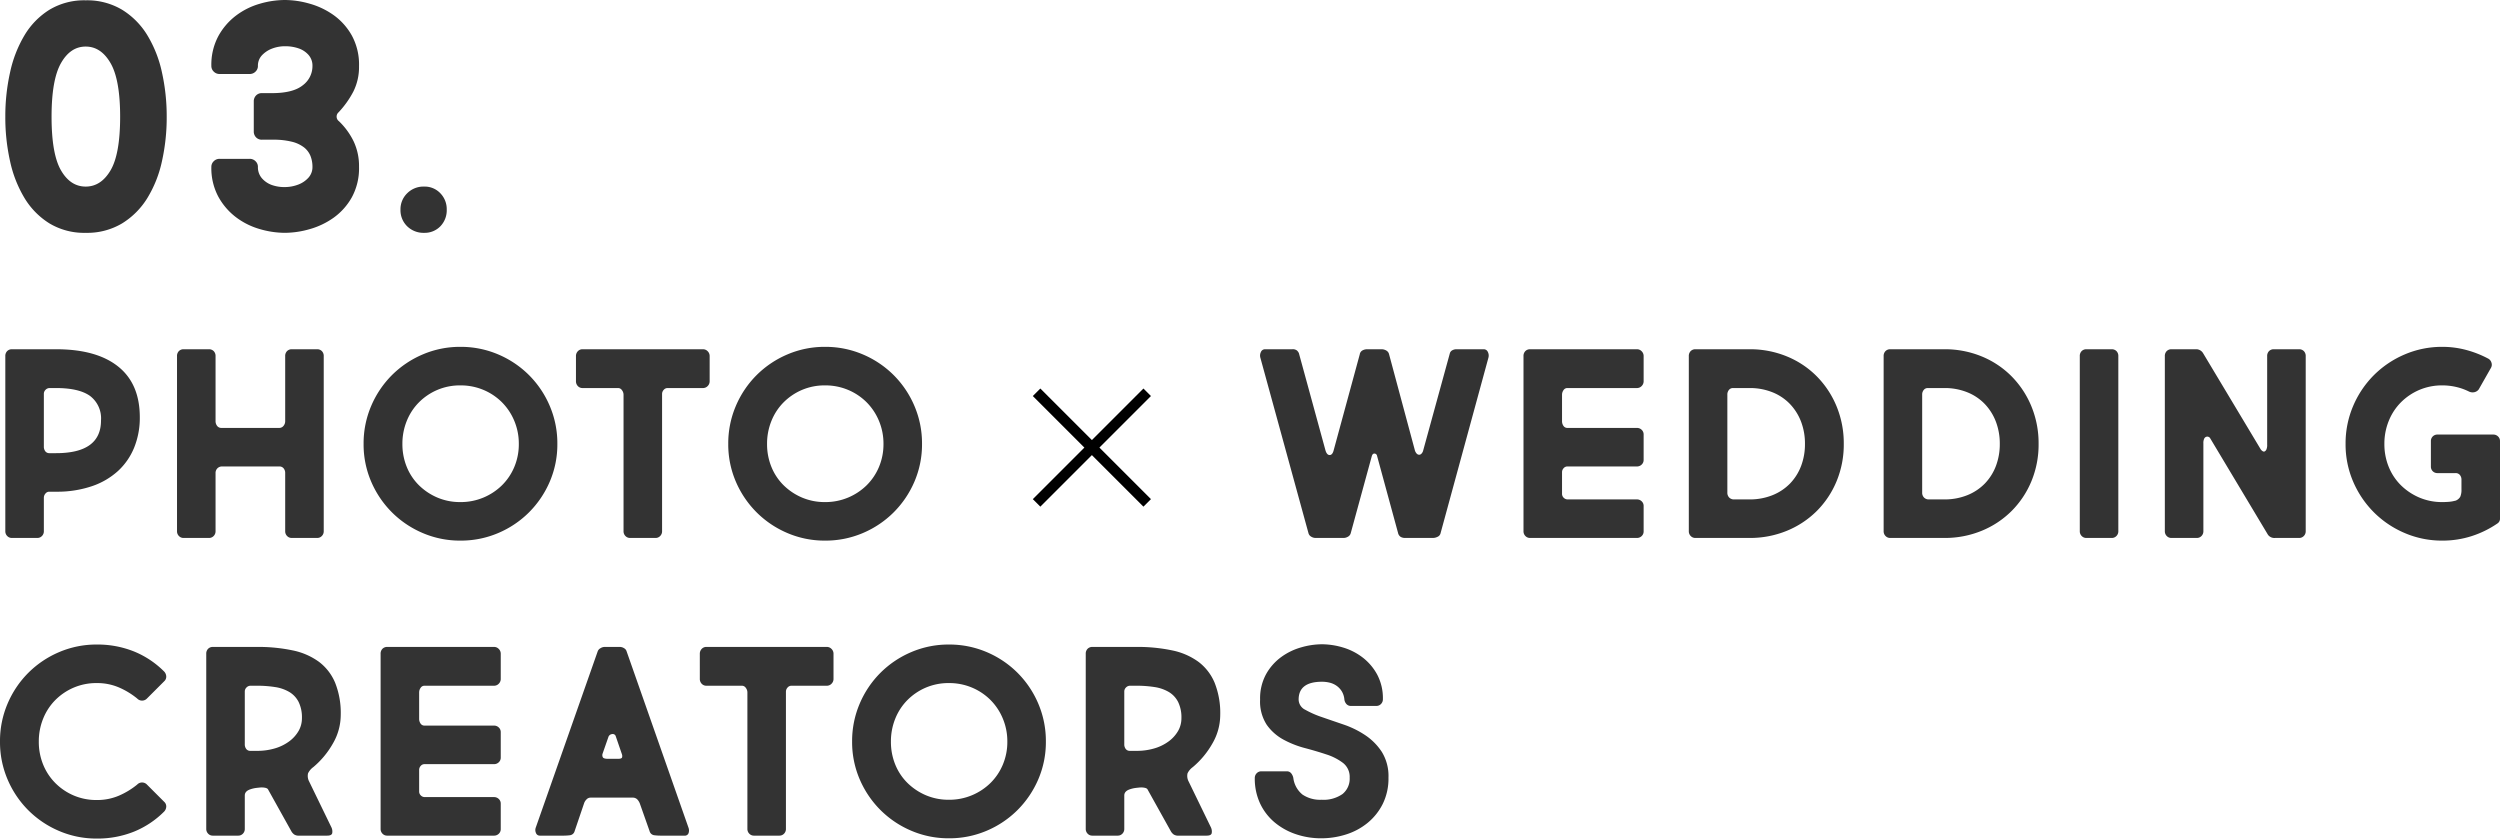
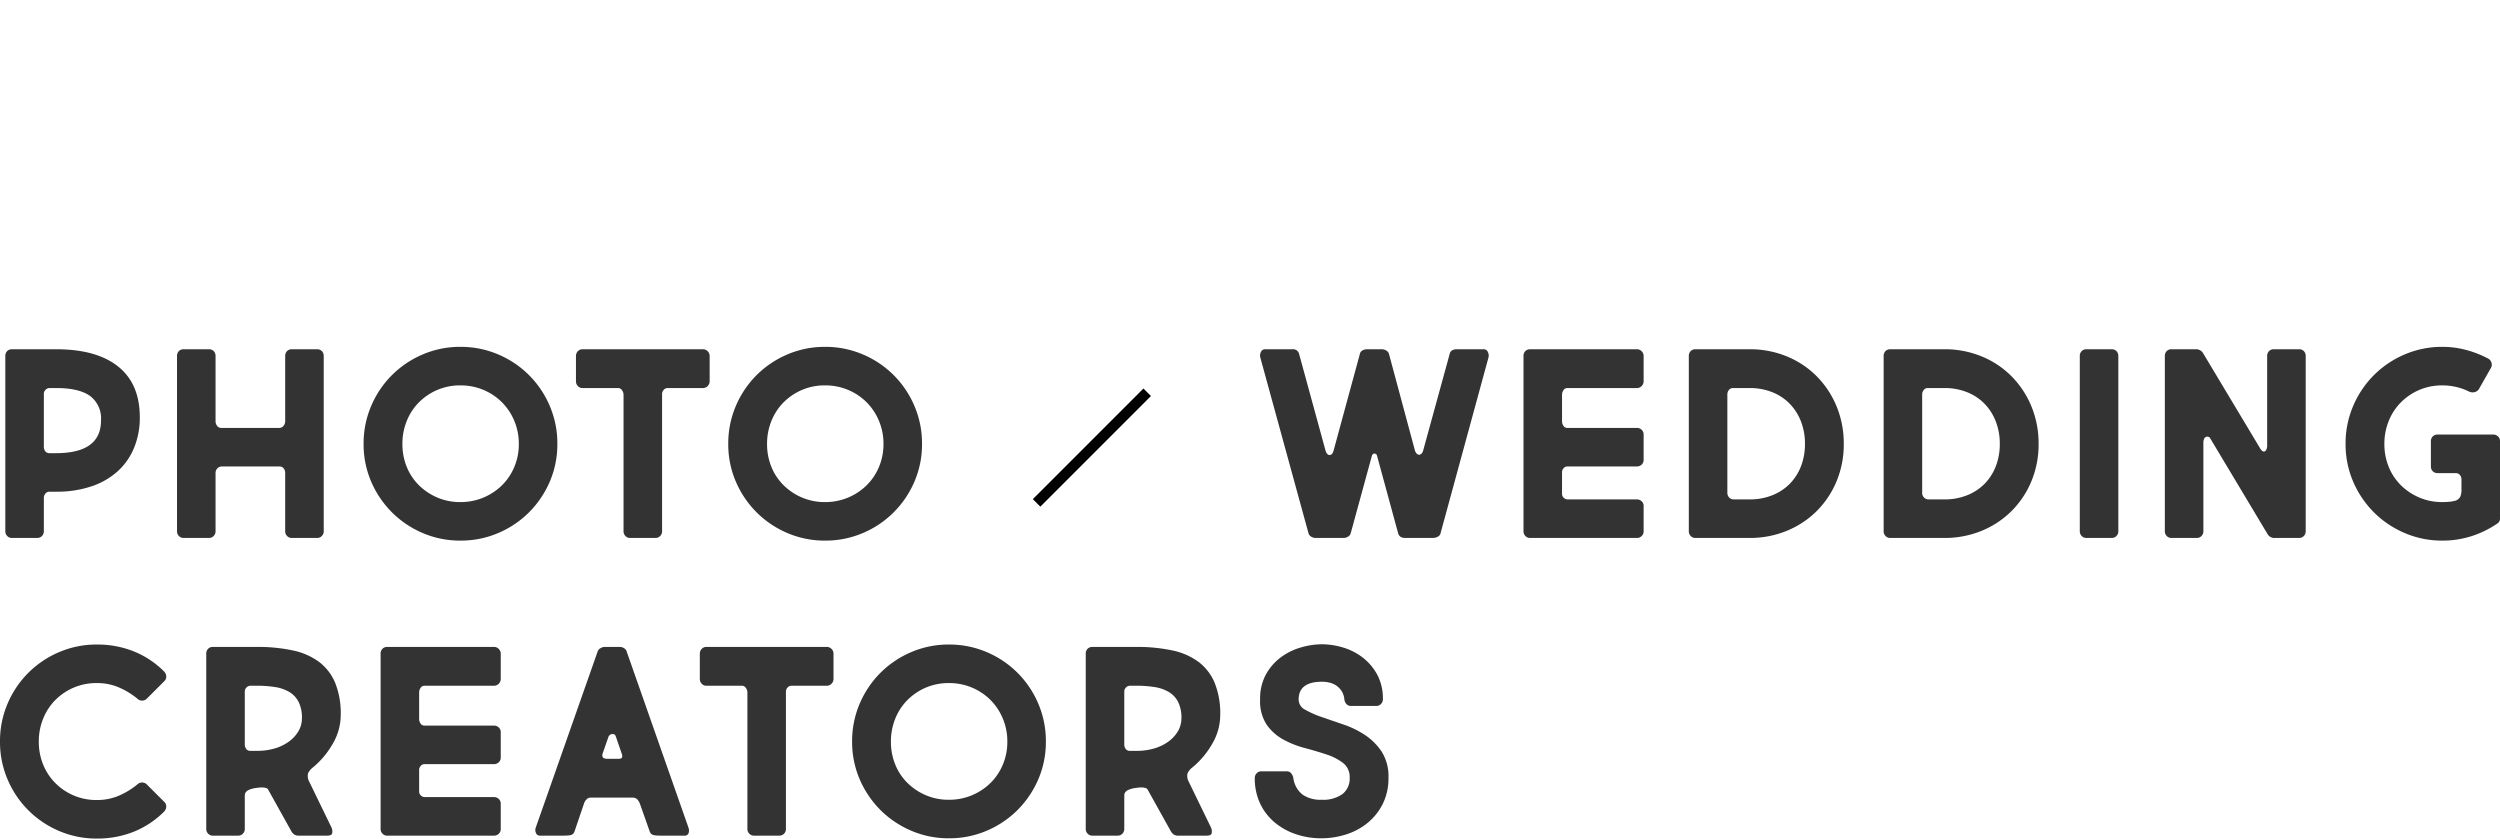
<svg xmlns="http://www.w3.org/2000/svg" width="470.3" height="157.75" viewBox="0 0 470.3 157.75">
  <g transform="translate(-116 -2990.8)">
-     <path d="M3-21.24a37.94,37.94,0,0,1,.9-8.37A23.077,23.077,0,0,1,6.63-36.6a14.244,14.244,0,0,1,4.68-4.77,12.65,12.65,0,0,1,6.81-1.77,12.806,12.806,0,0,1,6.84,1.77A14.413,14.413,0,0,1,29.7-36.6a22.6,22.6,0,0,1,2.76,6.99,37.94,37.94,0,0,1,.9,8.37,37.82,37.82,0,0,1-.9,8.4A22.238,22.238,0,0,1,29.7-5.91a14.508,14.508,0,0,1-4.74,4.74A12.806,12.806,0,0,1,18.12.6a12.65,12.65,0,0,1-6.81-1.77A14.335,14.335,0,0,1,6.63-5.91,22.706,22.706,0,0,1,3.9-12.84,37.821,37.821,0,0,1,3-21.24Zm8.7,0q0,7.02,1.77,10.08T18.12-8.1q2.88,0,4.68-3.06t1.8-10.08q0-6.96-1.8-10.08t-4.68-3.12q-2.88,0-4.65,3.12T11.7-21.24Zm30.06-9.54a11.39,11.39,0,0,1,1.29-5.58,12.18,12.18,0,0,1,3.3-3.87,13.64,13.64,0,0,1,4.47-2.25,17.045,17.045,0,0,1,4.8-.72,17.146,17.146,0,0,1,4.62.69,14.552,14.552,0,0,1,4.53,2.16,11.774,11.774,0,0,1,3.42,3.84,11.4,11.4,0,0,1,1.35,5.73,10.3,10.3,0,0,1-1.08,4.83,17.585,17.585,0,0,1-2.76,3.87,1.073,1.073,0,0,0,.06,1.68,13.312,13.312,0,0,1,2.76,3.78,10.852,10.852,0,0,1,1.02,4.8,11.4,11.4,0,0,1-1.35,5.73,11.774,11.774,0,0,1-3.42,3.84A14.552,14.552,0,0,1,60.24-.09,17.146,17.146,0,0,1,55.62.6a17.045,17.045,0,0,1-4.8-.72,13.64,13.64,0,0,1-4.47-2.25,12.18,12.18,0,0,1-3.3-3.87,11.39,11.39,0,0,1-1.29-5.58,1.439,1.439,0,0,1,.45-1.05,1.508,1.508,0,0,1,1.11-.45h5.64a1.508,1.508,0,0,1,1.11.45,1.439,1.439,0,0,1,.45,1.05,3.158,3.158,0,0,0,.78,2.19,4.478,4.478,0,0,0,1.92,1.26,7.049,7.049,0,0,0,2.46.36,7.085,7.085,0,0,0,2.46-.48,4.9,4.9,0,0,0,1.89-1.29,2.955,2.955,0,0,0,.75-2.04,5.52,5.52,0,0,0-.36-2.01,3.909,3.909,0,0,0-1.2-1.62,6.054,6.054,0,0,0-2.28-1.08,14.028,14.028,0,0,0-3.6-.39H51.3a1.484,1.484,0,0,1-1.14-.45,1.565,1.565,0,0,1-.42-1.11v-5.64a1.565,1.565,0,0,1,.42-1.11,1.484,1.484,0,0,1,1.14-.45h1.86q3.96,0,5.79-1.47a4.49,4.49,0,0,0,1.83-3.63,3.037,3.037,0,0,0-.75-2.1,4.383,4.383,0,0,0-1.89-1.23,7.648,7.648,0,0,0-2.49-.39,6.723,6.723,0,0,0-2.49.45,5.062,5.062,0,0,0-1.89,1.26,2.846,2.846,0,0,0-.75,2.01,1.439,1.439,0,0,1-.45,1.05,1.508,1.508,0,0,1-1.11.45H43.32a1.508,1.508,0,0,1-1.11-.45A1.439,1.439,0,0,1,41.76-30.78Zm35.58,27A4.166,4.166,0,0,1,78.6-6.84,4.311,4.311,0,0,1,81.78-8.1a4.042,4.042,0,0,1,3.06,1.26,4.274,4.274,0,0,1,1.2,3.06,4.323,4.323,0,0,1-1.2,3.15A4.091,4.091,0,0,1,81.78.6,4.367,4.367,0,0,1,78.6-.63,4.211,4.211,0,0,1,77.34-3.78Z" transform="translate(114 3034)" fill="#333" />
    <path d="M11.25-8.7a.9.9,0,0,0-.7.35,1.194,1.194,0,0,0-.3.8v6.3a1.242,1.242,0,0,1-.35.875A1.176,1.176,0,0,1,9,0H4.25a1.176,1.176,0,0,1-.9-.375A1.242,1.242,0,0,1,3-1.25V-34.2a1.284,1.284,0,0,1,.35-.95,1.218,1.218,0,0,1,.9-.35h8.3q7.6,0,11.675,3.25T28.3-22.7a14.894,14.894,0,0,1-1.05,5.675A12.248,12.248,0,0,1,24.2-12.6a13.894,13.894,0,0,1-4.95,2.875A20.35,20.35,0,0,1,12.55-8.7Zm.1-19.5a1.058,1.058,0,0,0-.775.325,1.058,1.058,0,0,0-.325.775v9.9a1.413,1.413,0,0,0,.275.9.929.929,0,0,0,.775.35h1.25Q21-15.95,21-22.1a5.285,5.285,0,0,0-2.075-4.625Q16.85-28.2,12.55-28.2ZM41.3-35.5a1.218,1.218,0,0,1,.9.35,1.284,1.284,0,0,1,.35.95V-22a1.434,1.434,0,0,0,.3.925.973.973,0,0,0,.8.375h10.9a.994.994,0,0,0,.775-.375A1.363,1.363,0,0,0,55.65-22V-34.2a1.284,1.284,0,0,1,.35-.95,1.218,1.218,0,0,1,.9-.35h4.75a1.218,1.218,0,0,1,.9.35,1.284,1.284,0,0,1,.35.95V-1.25a1.242,1.242,0,0,1-.35.875,1.176,1.176,0,0,1-.9.375H56.9A1.176,1.176,0,0,1,56-.375a1.242,1.242,0,0,1-.35-.875V-12.2a1.334,1.334,0,0,0-.3-.9,1,1,0,0,0-.8-.35H43.8a1.218,1.218,0,0,0-.9.35,1.218,1.218,0,0,0-.35.9V-1.25a1.242,1.242,0,0,1-.35.875A1.176,1.176,0,0,1,41.3,0H36.55a1.176,1.176,0,0,1-.9-.375,1.242,1.242,0,0,1-.35-.875V-34.2a1.284,1.284,0,0,1,.35-.95,1.218,1.218,0,0,1,.9-.35ZM70.4-17.7a17.894,17.894,0,0,1,1.425-7.125,18.318,18.318,0,0,1,3.9-5.8,18.318,18.318,0,0,1,5.8-3.9A17.77,17.77,0,0,1,88.6-35.95a17.9,17.9,0,0,1,7.125,1.425,18.318,18.318,0,0,1,5.8,3.9,18.318,18.318,0,0,1,3.9,5.8A17.894,17.894,0,0,1,106.85-17.7a17.716,17.716,0,0,1-1.425,7.1,18.4,18.4,0,0,1-3.9,5.775,18.318,18.318,0,0,1-5.8,3.9A17.9,17.9,0,0,1,88.6.5,17.77,17.77,0,0,1,81.525-.925a18.318,18.318,0,0,1-5.8-3.9,18.4,18.4,0,0,1-3.9-5.775A17.716,17.716,0,0,1,70.4-17.7Zm7.3,0a11.3,11.3,0,0,0,.825,4.35,10.266,10.266,0,0,0,2.3,3.45,11.165,11.165,0,0,0,3.45,2.3,10.825,10.825,0,0,0,4.325.85,11.006,11.006,0,0,0,4.35-.85,11.086,11.086,0,0,0,3.475-2.3,10.583,10.583,0,0,0,2.325-3.45,11.006,11.006,0,0,0,.85-4.35,11.06,11.06,0,0,0-.85-4.325,10.8,10.8,0,0,0-2.325-3.5A10.872,10.872,0,0,0,92.95-27.85a11.006,11.006,0,0,0-4.35-.85,10.825,10.825,0,0,0-4.325.85,10.947,10.947,0,0,0-3.45,2.325,10.48,10.48,0,0,0-2.3,3.5A11.352,11.352,0,0,0,77.7-17.7Zm32.65-16.5a1.3,1.3,0,0,1,.35-.925,1.176,1.176,0,0,1,.9-.375h22.65a1.2,1.2,0,0,1,.875.375,1.257,1.257,0,0,1,.375.925v4.7a1.257,1.257,0,0,1-.375.925,1.2,1.2,0,0,1-.875.375H127.6a.947.947,0,0,0-.75.35,1.134,1.134,0,0,0-.3.75V-1.25a1.242,1.242,0,0,1-.35.875,1.176,1.176,0,0,1-.9.375h-4.75a1.176,1.176,0,0,1-.9-.375,1.242,1.242,0,0,1-.35-.875v-25.7a1.393,1.393,0,0,0-.3-.85.865.865,0,0,0-.7-.4h-6.7a1.176,1.176,0,0,1-.9-.375,1.3,1.3,0,0,1-.35-.925ZM139-17.7a17.9,17.9,0,0,1,1.425-7.125,18.318,18.318,0,0,1,3.9-5.8,18.318,18.318,0,0,1,5.8-3.9A17.77,17.77,0,0,1,157.2-35.95a17.9,17.9,0,0,1,7.125,1.425,18.318,18.318,0,0,1,5.8,3.9,18.318,18.318,0,0,1,3.9,5.8A17.9,17.9,0,0,1,175.45-17.7a17.716,17.716,0,0,1-1.425,7.1,18.4,18.4,0,0,1-3.9,5.775,18.318,18.318,0,0,1-5.8,3.9A17.9,17.9,0,0,1,157.2.5a17.77,17.77,0,0,1-7.075-1.425,18.318,18.318,0,0,1-5.8-3.9,18.4,18.4,0,0,1-3.9-5.775A17.716,17.716,0,0,1,139-17.7Zm7.3,0a11.3,11.3,0,0,0,.825,4.35,10.266,10.266,0,0,0,2.3,3.45,11.165,11.165,0,0,0,3.45,2.3,10.825,10.825,0,0,0,4.325.85,11.006,11.006,0,0,0,4.35-.85,11.086,11.086,0,0,0,3.475-2.3,10.583,10.583,0,0,0,2.325-3.45,11.006,11.006,0,0,0,.85-4.35,11.06,11.06,0,0,0-.85-4.325,10.8,10.8,0,0,0-2.325-3.5,10.872,10.872,0,0,0-3.475-2.325,11.006,11.006,0,0,0-4.35-.85,10.825,10.825,0,0,0-4.325.85,10.947,10.947,0,0,0-3.45,2.325,10.48,10.48,0,0,0-2.3,3.5A11.352,11.352,0,0,0,146.3-17.7Z" transform="translate(114 3092)" fill="#333" />
    <path d="M1.1-33.9a1.5,1.5,0,0,1,.1-1.075A.834.834,0,0,1,2-35.5H7.1a1.263,1.263,0,0,1,.9.25,1.524,1.524,0,0,1,.35.5l4.95,18.1q.25,1,.775,1.05t.775-.75l4.95-18.2a1.012,1.012,0,0,1,.5-.725,1.8,1.8,0,0,1,.9-.225h2.65a1.756,1.756,0,0,1,.95.25,1.061,1.061,0,0,1,.5.65l4.85,18.05a1.513,1.513,0,0,0,.375.7.682.682,0,0,0,.45.2.6.6,0,0,0,.425-.2,1.255,1.255,0,0,0,.3-.5l5.05-18.4a.911.911,0,0,1,.45-.55,1.584,1.584,0,0,1,.8-.2h5.1a.834.834,0,0,1,.8.525A1.5,1.5,0,0,1,44-33.9L35-.9a.968.968,0,0,1-.55.675,2,2,0,0,1-.9.225H28.3a1.584,1.584,0,0,1-.8-.2A1.161,1.161,0,0,1,27-.95l-3.95-14.5a.5.5,0,0,0-.475-.425q-.375-.025-.525.525L18.1-.9a1.061,1.061,0,0,1-.5.65,1.663,1.663,0,0,1-.9.25H11.5a1.577,1.577,0,0,1-.85-.25,1.061,1.061,0,0,1-.5-.65Zm70.85-1.6a1.2,1.2,0,0,1,.875.375,1.257,1.257,0,0,1,.375.925v4.7a1.257,1.257,0,0,1-.375.925,1.2,1.2,0,0,1-.875.375H58.85a.842.842,0,0,0-.725.4,1.474,1.474,0,0,0-.275.85V-22a1.522,1.522,0,0,0,.275.925.857.857,0,0,0,.725.375h13.1a1.242,1.242,0,0,1,.875.35,1.176,1.176,0,0,1,.375.9v4.75a1.176,1.176,0,0,1-.375.9,1.242,1.242,0,0,1-.875.35H58.85a.925.925,0,0,0-.7.325,1.1,1.1,0,0,0-.3.775v4a1.036,1.036,0,0,0,.325.8,1.044,1.044,0,0,0,.725.3H71.95a1.242,1.242,0,0,1,.875.35A1.176,1.176,0,0,1,73.2-6v4.75a1.176,1.176,0,0,1-.375.9A1.242,1.242,0,0,1,71.95,0H51.85a1.176,1.176,0,0,1-.9-.375,1.242,1.242,0,0,1-.35-.875V-34.2a1.284,1.284,0,0,1,.35-.95,1.218,1.218,0,0,1,.9-.35ZM82.95,0a1.176,1.176,0,0,1-.9-.375,1.242,1.242,0,0,1-.35-.875V-34.2a1.284,1.284,0,0,1,.35-.95,1.218,1.218,0,0,1,.9-.35H93.1a18.2,18.2,0,0,1,7.05,1.35,16.983,16.983,0,0,1,5.625,3.75,17.464,17.464,0,0,1,3.725,5.65,18.2,18.2,0,0,1,1.35,7.05,18.011,18.011,0,0,1-1.35,7.025,17.244,17.244,0,0,1-3.725,5.6A17.177,17.177,0,0,1,100.15-1.35,18.2,18.2,0,0,1,93.1,0ZM93.1-7.25a11.362,11.362,0,0,0,4.35-.8,9.553,9.553,0,0,0,3.3-2.2,9.652,9.652,0,0,0,2.075-3.3,11.548,11.548,0,0,0,.725-4.15,11.548,11.548,0,0,0-.725-4.15,9.922,9.922,0,0,0-2.075-3.325,9.382,9.382,0,0,0-3.3-2.225,11.362,11.362,0,0,0-4.35-.8H90a.947.947,0,0,0-.75.35,1.334,1.334,0,0,0-.3.9v18.4a1.284,1.284,0,0,0,.35.95,1.218,1.218,0,0,0,.9.35ZM119.6,0a1.176,1.176,0,0,1-.9-.375,1.242,1.242,0,0,1-.35-.875V-34.2a1.284,1.284,0,0,1,.35-.95,1.218,1.218,0,0,1,.9-.35h10.15a18.2,18.2,0,0,1,7.05,1.35,16.983,16.983,0,0,1,5.625,3.75,17.464,17.464,0,0,1,3.725,5.65,18.2,18.2,0,0,1,1.35,7.05,18.011,18.011,0,0,1-1.35,7.025,17.244,17.244,0,0,1-3.725,5.6A17.177,17.177,0,0,1,136.8-1.35,18.2,18.2,0,0,1,129.75,0Zm10.15-7.25a11.362,11.362,0,0,0,4.35-.8,9.552,9.552,0,0,0,3.3-2.2,9.652,9.652,0,0,0,2.075-3.3,11.548,11.548,0,0,0,.725-4.15,11.548,11.548,0,0,0-.725-4.15,9.922,9.922,0,0,0-2.075-3.325,9.382,9.382,0,0,0-3.3-2.225,11.362,11.362,0,0,0-4.35-.8h-3.1a.947.947,0,0,0-.75.35,1.334,1.334,0,0,0-.3.9v18.4a1.284,1.284,0,0,0,.35.95,1.218,1.218,0,0,0,.9.35Zm31.5-28.25a1.218,1.218,0,0,1,.9.35,1.284,1.284,0,0,1,.35.95V-1.25a1.242,1.242,0,0,1-.35.875,1.176,1.176,0,0,1-.9.375H156.5a1.176,1.176,0,0,1-.9-.375,1.242,1.242,0,0,1-.35-.875V-34.2a1.284,1.284,0,0,1,.35-.95,1.218,1.218,0,0,1,.9-.35Zm35.25,0a1.218,1.218,0,0,1,.9.35,1.284,1.284,0,0,1,.35.95V-1.25a1.242,1.242,0,0,1-.35.875,1.176,1.176,0,0,1-.9.375H192a1.5,1.5,0,0,1-1.35-.6l-10.9-18.2a.6.6,0,0,0-.3-.225.62.62,0,0,0-.425,0,.687.687,0,0,0-.375.35,1.917,1.917,0,0,0-.15.875V-1.25a1.242,1.242,0,0,1-.35.875,1.176,1.176,0,0,1-.9.375H172.5a1.176,1.176,0,0,1-.9-.375,1.242,1.242,0,0,1-.35-.875V-34.2a1.284,1.284,0,0,1,.35-.95,1.218,1.218,0,0,1,.9-.35h4.75a1.524,1.524,0,0,1,1.2.75l10.85,18.1a1.293,1.293,0,0,0,.35.325.39.39,0,0,0,.375.05.745.745,0,0,0,.325-.35,2.066,2.066,0,0,0,.15-.925V-34.2a1.284,1.284,0,0,1,.35-.95,1.218,1.218,0,0,1,.9-.35ZM233.85-2.75a18.7,18.7,0,0,1-4.875,2.4A17.823,17.823,0,0,1,223.45.5a17.77,17.77,0,0,1-7.075-1.425,18.318,18.318,0,0,1-5.8-3.9,18.4,18.4,0,0,1-3.9-5.775,17.716,17.716,0,0,1-1.425-7.1,17.9,17.9,0,0,1,1.425-7.125,18.318,18.318,0,0,1,3.9-5.8,18.318,18.318,0,0,1,5.8-3.9,17.77,17.77,0,0,1,7.075-1.425,17.215,17.215,0,0,1,4.55.6,19.6,19.6,0,0,1,4.15,1.65,1.28,1.28,0,0,1,.55.75,1.182,1.182,0,0,1-.1.95l-2.3,4.05a1.39,1.39,0,0,1-.8.525,1.569,1.569,0,0,1-1.05-.125,10.843,10.843,0,0,0-2.375-.85,11.422,11.422,0,0,0-2.625-.3,10.825,10.825,0,0,0-4.325.85,10.947,10.947,0,0,0-3.45,2.325,10.48,10.48,0,0,0-2.3,3.5,11.352,11.352,0,0,0-.825,4.325,11.3,11.3,0,0,0,.825,4.35,10.266,10.266,0,0,0,2.3,3.45,11.165,11.165,0,0,0,3.45,2.3,10.825,10.825,0,0,0,4.325.85q.65,0,1.25-.05a6.374,6.374,0,0,0,1.15-.2h.05a1.736,1.736,0,0,0,.925-.75,3.287,3.287,0,0,0,.225-1.4v-1.8a1.334,1.334,0,0,0-.3-.9,1,1,0,0,0-.8-.35h-3.4a1.218,1.218,0,0,1-.9-.35,1.218,1.218,0,0,1-.35-.9V-18.2a1.218,1.218,0,0,1,.35-.9,1.218,1.218,0,0,1,.9-.35h10.5a1.242,1.242,0,0,1,.875.35,1.176,1.176,0,0,1,.375.9V-3.7A1.059,1.059,0,0,1,233.85-2.75Z" transform="translate(352 3092)" fill="#333" />
    <path d="M2-17.7a17.9,17.9,0,0,1,1.425-7.125,18.318,18.318,0,0,1,3.9-5.8,18.318,18.318,0,0,1,5.8-3.9A17.77,17.77,0,0,1,20.2-35.95a18.427,18.427,0,0,1,7,1.3,17.094,17.094,0,0,1,5.7,3.8,1.446,1.446,0,0,1,.375.9,1.156,1.156,0,0,1-.375.9L29.65-25.8a1.27,1.27,0,0,1-.925.4,1.27,1.27,0,0,1-.925-.4,14.528,14.528,0,0,0-3.475-2.1,10.4,10.4,0,0,0-4.125-.8,10.825,10.825,0,0,0-4.325.85,10.948,10.948,0,0,0-3.45,2.325,10.48,10.48,0,0,0-2.3,3.5A11.352,11.352,0,0,0,9.3-17.7a11.3,11.3,0,0,0,.825,4.35,10.542,10.542,0,0,0,2.3,3.475,10.948,10.948,0,0,0,3.45,2.325A10.825,10.825,0,0,0,20.2-6.7a10.4,10.4,0,0,0,4.125-.8A14.528,14.528,0,0,0,27.8-9.6a1.27,1.27,0,0,1,.925-.4,1.27,1.27,0,0,1,.925.4L32.9-6.35a1.156,1.156,0,0,1,.375.9,1.446,1.446,0,0,1-.375.9,17.094,17.094,0,0,1-5.7,3.8,18.427,18.427,0,0,1-7,1.3A17.77,17.77,0,0,1,13.125-.875a18.318,18.318,0,0,1-5.8-3.9,18.318,18.318,0,0,1-3.9-5.8A17.9,17.9,0,0,1,2-17.7Zm47.05,9q-1,.35-1,1.15v6.3a1.242,1.242,0,0,1-.35.875A1.176,1.176,0,0,1,46.8,0H42.05a1.176,1.176,0,0,1-.9-.375,1.242,1.242,0,0,1-.35-.875V-34.2a1.284,1.284,0,0,1,.35-.95,1.218,1.218,0,0,1,.9-.35h8.3a31.282,31.282,0,0,1,6.7.65A12.689,12.689,0,0,1,62-32.7a9.509,9.509,0,0,1,3.05,3.95A15.376,15.376,0,0,1,66.1-22.7a10.716,10.716,0,0,1-1.45,5.325,16.237,16.237,0,0,1-3.7,4.475,3.138,3.138,0,0,0-1,1.175,2.219,2.219,0,0,0,.2,1.525l4.2,8.65A1.819,1.819,0,0,1,64.5-.475Q64.4,0,63.55,0h-5.3a1.473,1.473,0,0,1-.95-.25,2.032,2.032,0,0,1-.45-.5l-4.4-7.9q-.1-.25-.55-.35a3.25,3.25,0,0,0-1-.05q-.5.05-.875.1A5.586,5.586,0,0,0,49.05-8.7Zm.1-19.5a1.058,1.058,0,0,0-.775.325,1.058,1.058,0,0,0-.325.775v9.9a1.413,1.413,0,0,0,.275.9.929.929,0,0,0,.775.35h1.25a11.562,11.562,0,0,0,3.4-.475,8.547,8.547,0,0,0,2.675-1.325,6.43,6.43,0,0,0,1.75-1.95,4.775,4.775,0,0,0,.625-2.4,6.575,6.575,0,0,0-.625-3.05,4.635,4.635,0,0,0-1.75-1.875,7.462,7.462,0,0,0-2.675-.925,21.416,21.416,0,0,0-3.4-.25Zm45.8-7.3a1.2,1.2,0,0,1,.875.375,1.257,1.257,0,0,1,.375.925v4.7a1.257,1.257,0,0,1-.375.925,1.2,1.2,0,0,1-.875.375H81.85a.842.842,0,0,0-.725.4,1.474,1.474,0,0,0-.275.85V-22a1.522,1.522,0,0,0,.275.925.857.857,0,0,0,.725.375h13.1a1.242,1.242,0,0,1,.875.35,1.176,1.176,0,0,1,.375.9v4.75a1.176,1.176,0,0,1-.375.9,1.242,1.242,0,0,1-.875.35H81.85a.925.925,0,0,0-.7.325,1.1,1.1,0,0,0-.3.775v4a1.036,1.036,0,0,0,.325.8,1.044,1.044,0,0,0,.725.3H94.95a1.242,1.242,0,0,1,.875.35A1.176,1.176,0,0,1,96.2-6v4.75a1.176,1.176,0,0,1-.375.9A1.242,1.242,0,0,1,94.95,0H74.85a1.176,1.176,0,0,1-.9-.375,1.242,1.242,0,0,1-.35-.875V-34.2a1.284,1.284,0,0,1,.35-.95,1.218,1.218,0,0,1,.9-.35ZM126.2,0a9.532,9.532,0,0,1-1.125-.075A1.04,1.04,0,0,1,124.2-.85l-1.8-5.1a2.354,2.354,0,0,0-.525-.875A1.182,1.182,0,0,0,121-7.15h-7.9a1.022,1.022,0,0,0-.775.35,1.873,1.873,0,0,0-.425.65l-1.8,5.3a1.04,1.04,0,0,1-.875.775A9.532,9.532,0,0,1,108.1,0h-4.55a.753.753,0,0,1-.725-.5,1.347,1.347,0,0,1-.025-1.05L114.45-34.7a1.1,1.1,0,0,1,.5-.55,1.5,1.5,0,0,1,.8-.25h2.85a1.487,1.487,0,0,1,.775.225,1.01,1.01,0,0,1,.475.525L131.5-1.55a1.545,1.545,0,0,1,.05,1.025.729.729,0,0,1-.8.525ZM115.35-15.4a.871.871,0,0,0,.05.65q.15.3,1,.3h1.85q.7,0,.775-.275A.974.974,0,0,0,119-15.3l-1.15-3.35a.593.593,0,0,0-.725-.45.808.808,0,0,0-.675.55Zm18.3-18.8a1.3,1.3,0,0,1,.35-.925,1.176,1.176,0,0,1,.9-.375h22.65a1.2,1.2,0,0,1,.875.375,1.257,1.257,0,0,1,.375.925v4.7a1.257,1.257,0,0,1-.375.925,1.2,1.2,0,0,1-.875.375H150.9a.947.947,0,0,0-.75.35,1.134,1.134,0,0,0-.3.75V-1.25a1.242,1.242,0,0,1-.35.875,1.176,1.176,0,0,1-.9.375h-4.75a1.176,1.176,0,0,1-.9-.375,1.242,1.242,0,0,1-.35-.875v-25.7a1.393,1.393,0,0,0-.3-.85.865.865,0,0,0-.7-.4h-6.7a1.176,1.176,0,0,1-.9-.375,1.3,1.3,0,0,1-.35-.925ZM162.3-17.7a17.9,17.9,0,0,1,1.425-7.125,18.318,18.318,0,0,1,3.9-5.8,18.318,18.318,0,0,1,5.8-3.9A17.77,17.77,0,0,1,180.5-35.95a17.9,17.9,0,0,1,7.125,1.425,18.318,18.318,0,0,1,5.8,3.9,18.318,18.318,0,0,1,3.9,5.8A17.9,17.9,0,0,1,198.75-17.7a17.716,17.716,0,0,1-1.425,7.1,18.4,18.4,0,0,1-3.9,5.775,18.318,18.318,0,0,1-5.8,3.9A17.9,17.9,0,0,1,180.5.5a17.77,17.77,0,0,1-7.075-1.425,18.318,18.318,0,0,1-5.8-3.9,18.4,18.4,0,0,1-3.9-5.775A17.716,17.716,0,0,1,162.3-17.7Zm7.3,0a11.3,11.3,0,0,0,.825,4.35,10.266,10.266,0,0,0,2.3,3.45,11.165,11.165,0,0,0,3.45,2.3,10.825,10.825,0,0,0,4.325.85,11.006,11.006,0,0,0,4.35-.85,11.087,11.087,0,0,0,3.475-2.3,10.583,10.583,0,0,0,2.325-3.45,11.006,11.006,0,0,0,.85-4.35,11.06,11.06,0,0,0-.85-4.325,10.8,10.8,0,0,0-2.325-3.5,10.873,10.873,0,0,0-3.475-2.325,11.006,11.006,0,0,0-4.35-.85,10.825,10.825,0,0,0-4.325.85,10.947,10.947,0,0,0-3.45,2.325,10.48,10.48,0,0,0-2.3,3.5A11.352,11.352,0,0,0,169.6-17.7Zm44.9,9q-1,.35-1,1.15v6.3a1.242,1.242,0,0,1-.35.875,1.176,1.176,0,0,1-.9.375H207.5a1.176,1.176,0,0,1-.9-.375,1.242,1.242,0,0,1-.35-.875V-34.2a1.284,1.284,0,0,1,.35-.95,1.218,1.218,0,0,1,.9-.35h8.3a31.282,31.282,0,0,1,6.7.65,12.689,12.689,0,0,1,4.95,2.15,9.509,9.509,0,0,1,3.05,3.95,15.376,15.376,0,0,1,1.05,6.05,10.716,10.716,0,0,1-1.45,5.325,16.237,16.237,0,0,1-3.7,4.475,3.138,3.138,0,0,0-1,1.175,2.219,2.219,0,0,0,.2,1.525l4.2,8.65a1.819,1.819,0,0,1,.15,1.075Q229.85,0,229,0h-5.3a1.473,1.473,0,0,1-.95-.25,2.032,2.032,0,0,1-.45-.5l-4.4-7.9q-.1-.25-.55-.35a3.25,3.25,0,0,0-1-.05q-.5.05-.875.1A5.586,5.586,0,0,0,214.5-8.7Zm.1-19.5a1.058,1.058,0,0,0-.775.325,1.058,1.058,0,0,0-.325.775v9.9a1.413,1.413,0,0,0,.275.9.929.929,0,0,0,.775.35h1.25a11.562,11.562,0,0,0,3.4-.475,8.547,8.547,0,0,0,2.675-1.325,6.43,6.43,0,0,0,1.75-1.95,4.775,4.775,0,0,0,.625-2.4,6.575,6.575,0,0,0-.625-3.05,4.635,4.635,0,0,0-1.75-1.875,7.462,7.462,0,0,0-2.675-.925,21.416,21.416,0,0,0-3.4-.25Zm40.3,2.55a3.511,3.511,0,0,0-.5-1.525,3.585,3.585,0,0,0-.975-1.025,3.845,3.845,0,0,0-1.275-.575,5.956,5.956,0,0,0-1.45-.175q-4.4,0-4.4,3.35a2.172,2.172,0,0,0,1.25,1.925,18.118,18.118,0,0,0,3.125,1.375q1.875.65,4.075,1.4a17.475,17.475,0,0,1,4.075,2,11.033,11.033,0,0,1,3.125,3.15,8.661,8.661,0,0,1,1.25,4.85,10.77,10.77,0,0,1-1.075,4.925,10.916,10.916,0,0,1-2.85,3.575,12.18,12.18,0,0,1-4.05,2.175A15.305,15.305,0,0,1,250.55.5a14.705,14.705,0,0,1-4.775-.775,12.323,12.323,0,0,1-4-2.225,10.435,10.435,0,0,1-2.725-3.55,11.035,11.035,0,0,1-1-4.8,1.242,1.242,0,0,1,.35-.875,1.176,1.176,0,0,1,.9-.375h4.75a1.026,1.026,0,0,1,.85.375,2.008,2.008,0,0,1,.4.875,4.768,4.768,0,0,0,1.725,3.125,5.906,5.906,0,0,0,3.575.975,6.233,6.233,0,0,0,3.95-1.075A3.7,3.7,0,0,0,255.9-10.9a3.313,3.313,0,0,0-1.25-2.775,10.376,10.376,0,0,0-3.125-1.6q-1.875-.625-4.05-1.2a18,18,0,0,1-4.05-1.6A9.244,9.244,0,0,1,240.3-20.85a8.029,8.029,0,0,1-1.25-4.75,9.5,9.5,0,0,1,1.125-4.775,10.075,10.075,0,0,1,2.85-3.225,11.827,11.827,0,0,1,3.775-1.825A14.289,14.289,0,0,1,250.65-36a13.949,13.949,0,0,1,3.975.6,11.41,11.41,0,0,1,3.7,1.875,10.15,10.15,0,0,1,2.75,3.225,9.492,9.492,0,0,1,1.075,4.65,1.242,1.242,0,0,1-.35.875,1.176,1.176,0,0,1-.9.375h-4.75a1.1,1.1,0,0,1-.875-.375A1.538,1.538,0,0,1,254.9-25.65Z" transform="translate(114 3148)" fill="#333" />
    <g transform="translate(139.5 2020.095)">
      <line x1="20.81" y2="20.81" transform="translate(171.5 1044.5)" fill="none" stroke="#000" stroke-width="2" />
-       <line x2="20.81" y2="20.81" transform="translate(171.5 1044.5)" fill="none" stroke="#000" stroke-width="2" />
    </g>
  </g>
</svg>